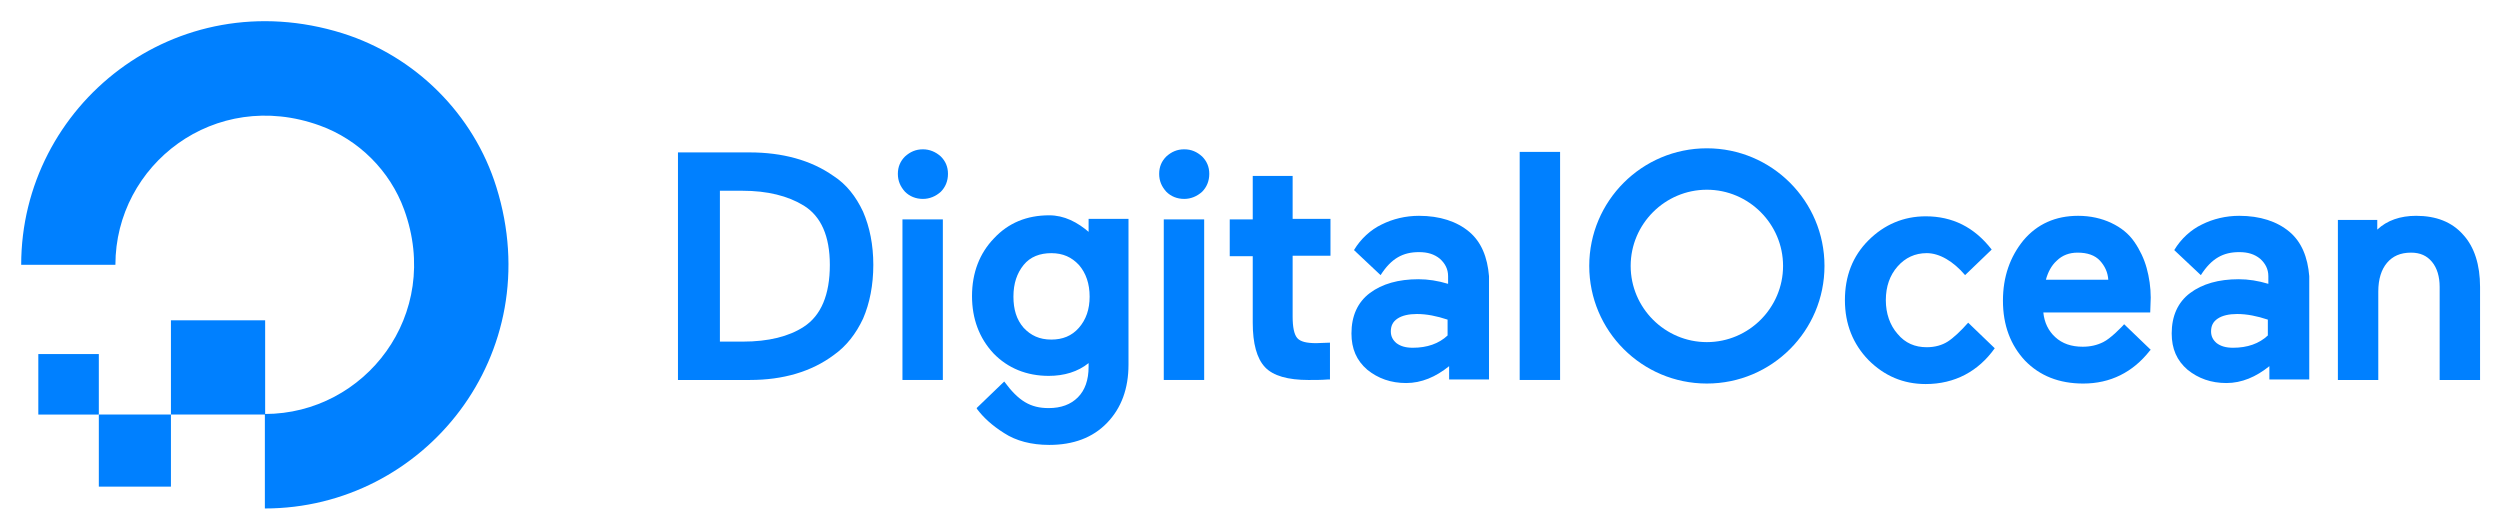
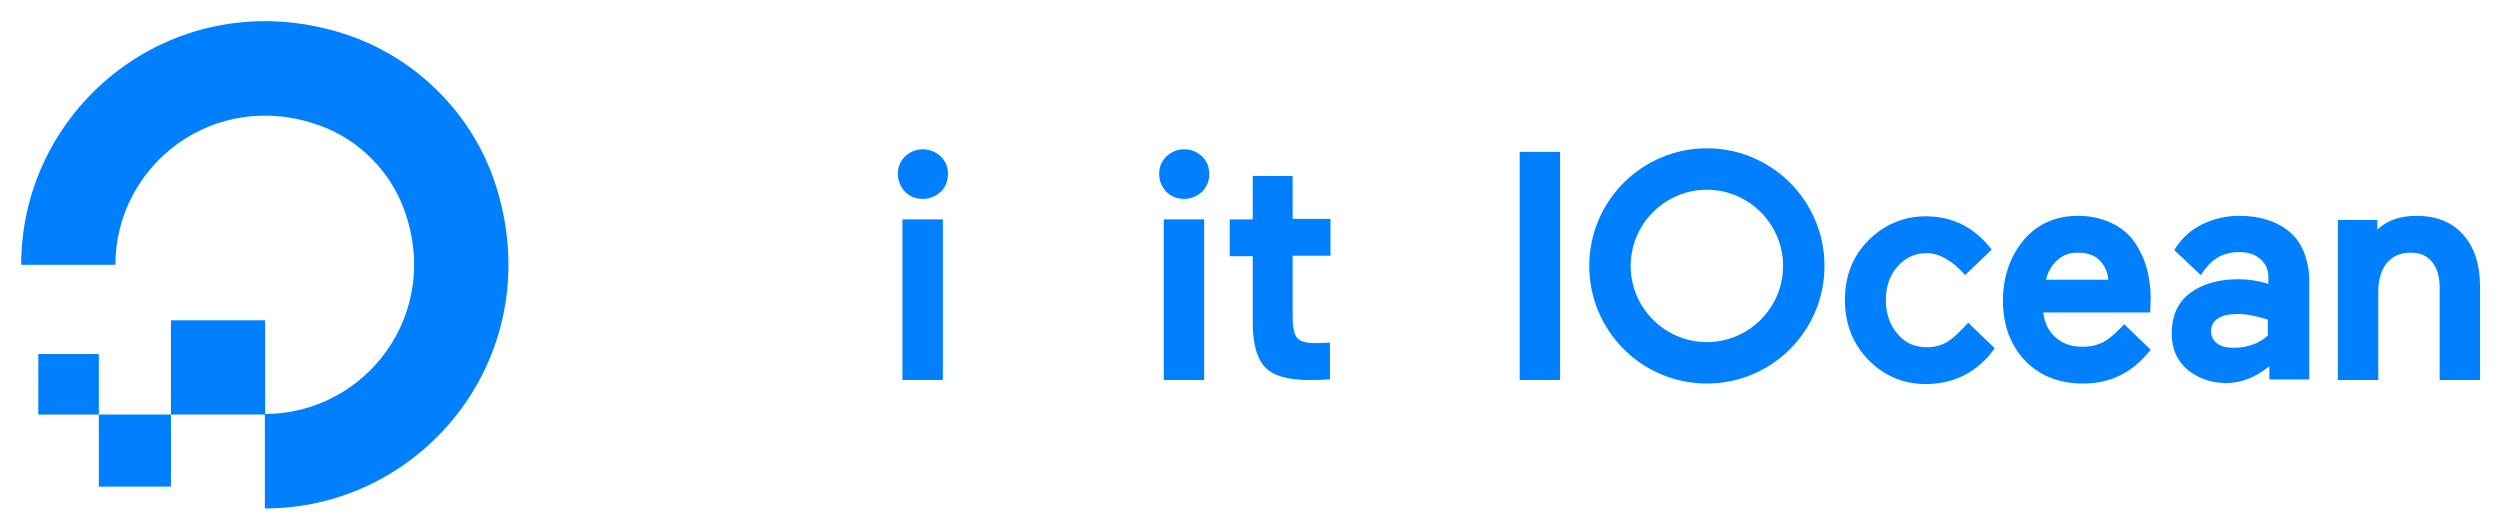
<svg xmlns="http://www.w3.org/2000/svg" width="236" height="50" viewBox="0 0 236 50" fill="none">
  <rect width="236" height="50" fill="white" />
  <path d="M25.003 48V39.08C34.444 39.08 41.773 29.717 38.148 19.781C36.818 16.129 33.871 13.182 30.193 11.852C20.257 8.253 10.894 15.556 10.894 24.997H2C2 9.948 16.553 -1.788 32.332 3.141C39.217 5.306 44.72 10.783 46.859 17.668C51.788 33.447 40.052 48 25.003 48Z" fill="#0080FF" />
  <path fill-rule="evenodd" clip-rule="evenodd" d="M16.136 30.237H25.03V39.131H16.136V30.237Z" fill="#0080FF" />
  <path fill-rule="evenodd" clip-rule="evenodd" d="M9.329 45.938V39.131H16.136V45.938H9.329Z" fill="#0080FF" />
  <path fill-rule="evenodd" clip-rule="evenodd" d="M9.329 39.135H3.617V33.423H9.329V39.135Z" fill="#0080FF" />
-   <path d="M78.675 16.607C76.551 15.111 73.848 14.387 70.758 14.387H64V35.869H70.807C73.896 35.869 76.6 35.096 78.724 33.503C79.882 32.682 80.799 31.524 81.475 30.076C82.103 28.628 82.441 26.89 82.441 25.007C82.441 23.124 82.103 21.435 81.475 19.986C80.799 18.538 79.882 17.38 78.675 16.607ZM67.959 18.007H70.082C72.448 18.007 74.379 18.49 75.875 19.407C77.517 20.421 78.337 22.304 78.337 25.007C78.337 27.807 77.517 29.786 75.875 30.848C74.475 31.765 72.544 32.248 70.131 32.248H67.959V18.007Z" fill="#0080FF" />
  <path d="M87.124 14.095C86.448 14.095 85.917 14.336 85.434 14.771C85 15.205 84.758 15.736 84.758 16.412C84.758 17.088 85 17.619 85.434 18.102C85.869 18.536 86.448 18.777 87.124 18.777C87.751 18.777 88.331 18.536 88.813 18.102C89.248 17.667 89.489 17.088 89.489 16.412C89.489 15.736 89.248 15.205 88.813 14.771C88.331 14.336 87.751 14.095 87.124 14.095V14.095Z" fill="#0080FF" />
  <path d="M85.192 20.711H89.005V35.869H85.192V20.711Z" fill="#0080FF" />
-   <path d="M102.861 21.966C101.702 20.953 100.447 20.325 99.047 20.325C96.923 20.325 95.185 21.049 93.834 22.497C92.482 23.898 91.758 25.732 91.758 27.953C91.758 30.076 92.434 31.911 93.785 33.359C95.137 34.759 96.923 35.483 98.999 35.483C100.447 35.483 101.75 35.097 102.764 34.276V34.614C102.764 35.869 102.426 36.835 101.75 37.511C101.075 38.187 100.157 38.524 98.999 38.524C97.261 38.524 96.151 37.849 94.799 36.014L92.192 38.524L92.241 38.621C92.82 39.393 93.641 40.166 94.799 40.89C95.909 41.614 97.358 42 99.047 42C101.316 42 103.15 41.324 104.502 39.924C105.854 38.524 106.53 36.69 106.53 34.421V20.663H102.764V21.966H102.861ZM101.847 30.945C101.171 31.718 100.302 32.056 99.24 32.056C98.13 32.056 97.309 31.669 96.633 30.945C95.958 30.173 95.668 29.208 95.668 28.001C95.668 26.746 96.006 25.78 96.633 25.008C97.261 24.235 98.178 23.898 99.24 23.898C100.351 23.898 101.171 24.284 101.847 25.008C102.523 25.78 102.861 26.794 102.861 28.001C102.861 29.208 102.523 30.173 101.847 30.945Z" fill="#0080FF" />
  <path d="M109.86 20.711H113.674V35.869H109.86V20.711Z" fill="#0080FF" />
  <path d="M111.79 14.095C111.114 14.095 110.583 14.336 110.101 14.771C109.666 15.205 109.425 15.736 109.425 16.412C109.425 17.088 109.666 17.619 110.101 18.102C110.535 18.536 111.114 18.777 111.79 18.777C112.418 18.777 112.997 18.536 113.48 18.102C113.914 17.667 114.156 17.088 114.156 16.412C114.156 15.736 113.914 15.205 113.48 14.771C112.997 14.336 112.466 14.095 111.79 14.095V14.095Z" fill="#0080FF" />
  <path d="M122.025 16.608H118.259V20.712H116.087V24.187H118.259V30.463C118.259 32.442 118.645 33.842 119.418 34.663C120.19 35.483 121.59 35.87 123.521 35.87C124.149 35.87 124.776 35.87 125.355 35.821H125.549V32.346L124.245 32.394C123.328 32.394 122.749 32.249 122.459 31.911C122.169 31.573 122.025 30.898 122.025 29.884V24.139H125.597V20.663H122.025V16.608Z" fill="#0080FF" />
  <path d="M143.458 14.339H147.272V35.869H143.458V14.339Z" fill="#0080FF" />
  <path d="M185.794 30.461C185.118 31.233 184.394 31.909 183.863 32.247C183.332 32.585 182.656 32.778 181.884 32.778C180.774 32.778 179.856 32.392 179.132 31.523C178.408 30.702 178.022 29.592 178.022 28.337C178.022 27.033 178.408 25.971 179.132 25.151C179.856 24.33 180.774 23.896 181.884 23.896C183.091 23.896 184.394 24.668 185.505 25.971L188.015 23.558C186.373 21.434 184.298 20.42 181.787 20.42C179.712 20.42 177.877 21.192 176.381 22.689C174.884 24.185 174.16 26.068 174.16 28.337C174.16 30.606 174.933 32.488 176.381 33.985C177.877 35.481 179.663 36.254 181.787 36.254C184.539 36.254 186.76 35.047 188.304 32.875L185.794 30.461Z" fill="#0080FF" />
  <path d="M201.484 22.835C200.953 22.063 200.229 21.483 199.312 21.049C198.394 20.614 197.332 20.373 196.174 20.373C194.05 20.373 192.312 21.145 191.009 22.69C189.753 24.235 189.078 26.118 189.078 28.387C189.078 30.704 189.802 32.586 191.153 34.035C192.553 35.483 194.388 36.207 196.657 36.207C199.215 36.207 201.339 35.145 202.932 33.117L203.029 33.021L200.519 30.607C200.277 30.897 199.939 31.186 199.65 31.476C199.263 31.814 198.926 32.104 198.539 32.297C197.96 32.586 197.332 32.731 196.608 32.731C195.546 32.731 194.677 32.441 194.002 31.814C193.374 31.235 192.988 30.462 192.891 29.497H202.981L203.029 28.097C203.029 27.131 202.884 26.166 202.643 25.297C202.401 24.428 202.015 23.607 201.484 22.835V22.835ZM193.133 26.407C193.326 25.683 193.664 25.056 194.146 24.621C194.677 24.09 195.353 23.849 196.126 23.849C197.043 23.849 197.767 24.09 198.25 24.621C198.684 25.104 198.974 25.683 199.022 26.407H193.133Z" fill="#0080FF" />
  <path d="M216.111 21.869C214.953 20.904 213.36 20.373 211.38 20.373C210.125 20.373 208.918 20.663 207.856 21.194C206.843 21.676 205.877 22.545 205.25 23.607L205.298 23.656L207.76 25.973C208.774 24.38 209.884 23.8 211.38 23.8C212.201 23.8 212.829 23.994 213.36 24.428C213.842 24.863 214.132 25.393 214.132 26.069V26.794C213.167 26.504 212.249 26.359 211.332 26.359C209.449 26.359 207.905 26.794 206.746 27.662C205.588 28.531 205.008 29.835 205.008 31.476C205.008 32.924 205.491 34.035 206.505 34.904C207.519 35.724 208.725 36.159 210.174 36.159C211.622 36.159 212.973 35.579 214.229 34.566V35.821H217.994V26.069C217.849 24.283 217.27 22.835 216.111 21.869V21.869ZM209.353 30.076C209.787 29.786 210.415 29.642 211.187 29.642C212.105 29.642 213.07 29.835 214.084 30.173V31.669C213.263 32.441 212.153 32.828 210.801 32.828C210.125 32.828 209.643 32.683 209.256 32.393C208.918 32.104 208.725 31.766 208.725 31.283C208.725 30.752 208.918 30.366 209.353 30.076V30.076Z" fill="#0080FF" />
  <path d="M232.524 22.159C231.462 20.952 229.965 20.373 228.083 20.373C226.586 20.373 225.331 20.808 224.414 21.676V20.759H220.697V35.869H224.51V27.518C224.51 26.359 224.8 25.442 225.331 24.814C225.862 24.187 226.586 23.849 227.6 23.849C228.469 23.849 229.096 24.138 229.579 24.718C230.062 25.297 230.303 26.118 230.303 27.083V35.869H234.117V27.083C234.117 25.007 233.586 23.318 232.524 22.159V22.159Z" fill="#0080FF" />
-   <path d="M138.68 21.869C137.521 20.904 135.928 20.373 133.949 20.373C132.694 20.373 131.487 20.663 130.425 21.194C129.411 21.676 128.446 22.545 127.818 23.607L127.866 23.656L130.328 25.973C131.342 24.38 132.452 23.8 133.949 23.8C134.769 23.8 135.397 23.994 135.928 24.428C136.411 24.863 136.7 25.393 136.7 26.069V26.794C135.735 26.504 134.818 26.359 133.901 26.359C132.018 26.359 130.473 26.794 129.315 27.662C128.156 28.531 127.577 29.835 127.577 31.476C127.577 32.924 128.059 34.035 129.073 34.904C130.087 35.724 131.294 36.159 132.742 36.159C134.19 36.159 135.542 35.579 136.797 34.566V35.821H140.562V26.069C140.417 24.283 139.838 22.835 138.68 21.869V21.869ZM131.921 30.076C132.356 29.786 132.983 29.642 133.756 29.642C134.673 29.642 135.638 29.835 136.652 30.173V31.669C135.831 32.441 134.721 32.828 133.37 32.828C132.694 32.828 132.211 32.683 131.825 32.393C131.487 32.104 131.294 31.766 131.294 31.283C131.294 30.752 131.487 30.366 131.921 30.076V30.076Z" fill="#0080FF" />
  <path d="M161.128 36.206C154.997 36.206 150.025 31.234 150.025 25.103C150.025 18.972 154.997 14 161.128 14C167.259 14 172.231 18.972 172.231 25.103C172.231 31.234 167.259 36.206 161.128 36.206ZM161.128 17.91C157.169 17.91 153.935 21.145 153.935 25.103C153.935 29.061 157.169 32.296 161.128 32.296C165.086 32.296 168.321 29.061 168.321 25.103C168.321 21.145 165.086 17.91 161.128 17.91Z" fill="#0080FF" />
</svg>